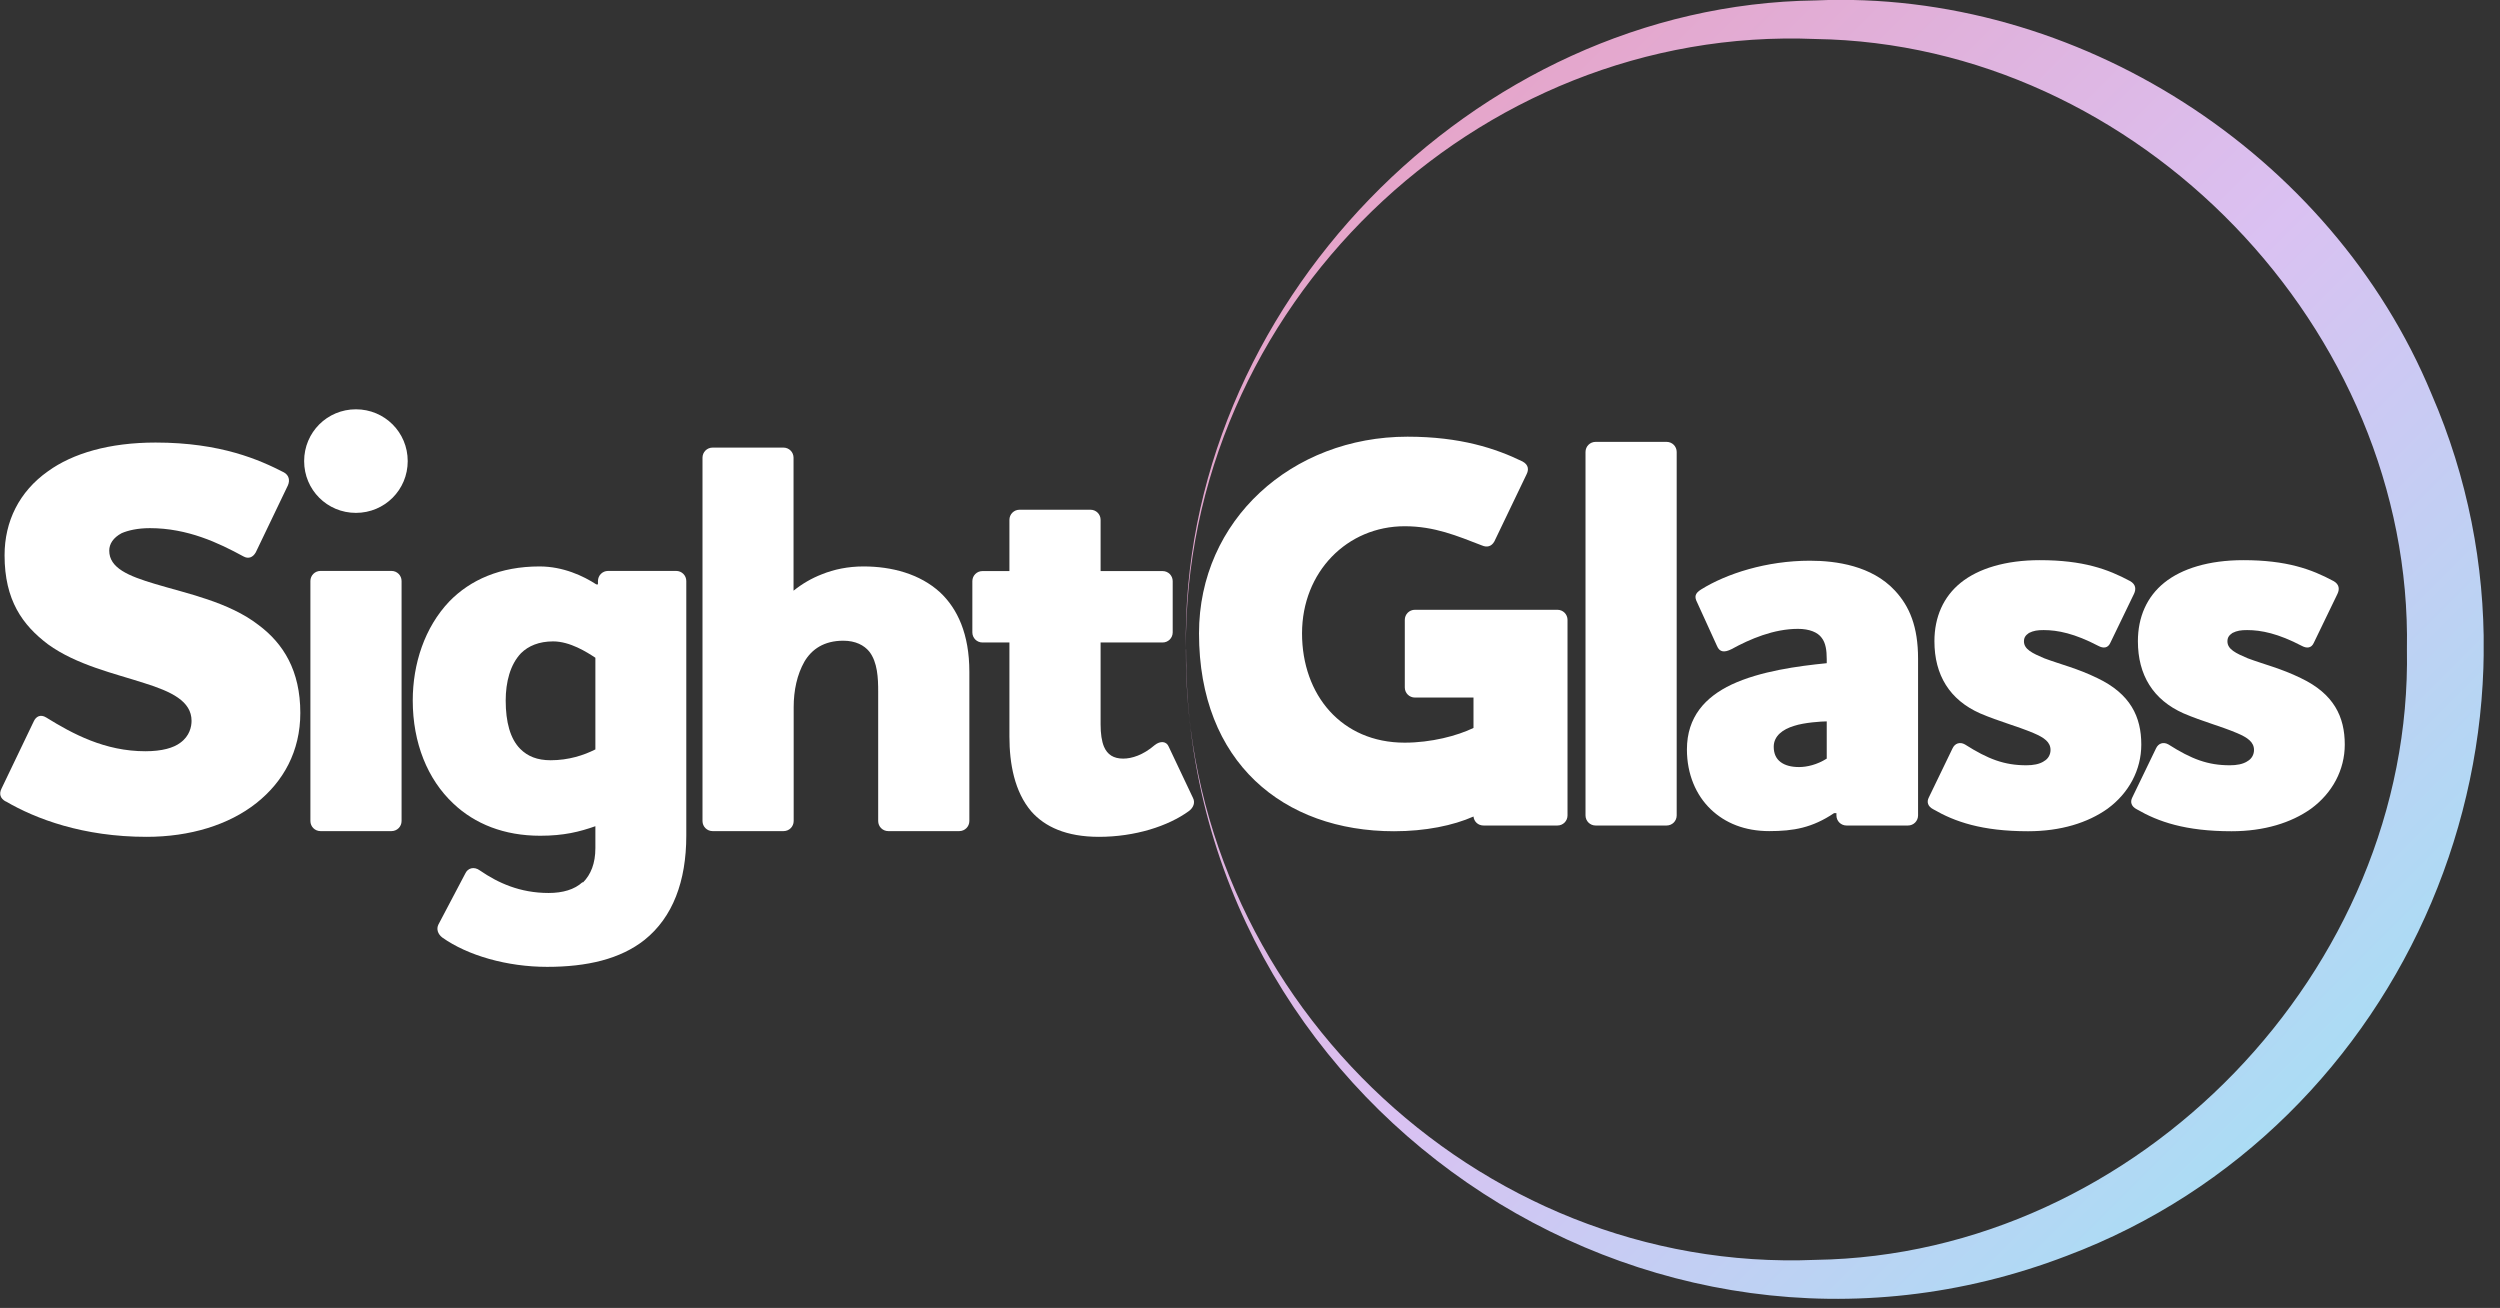
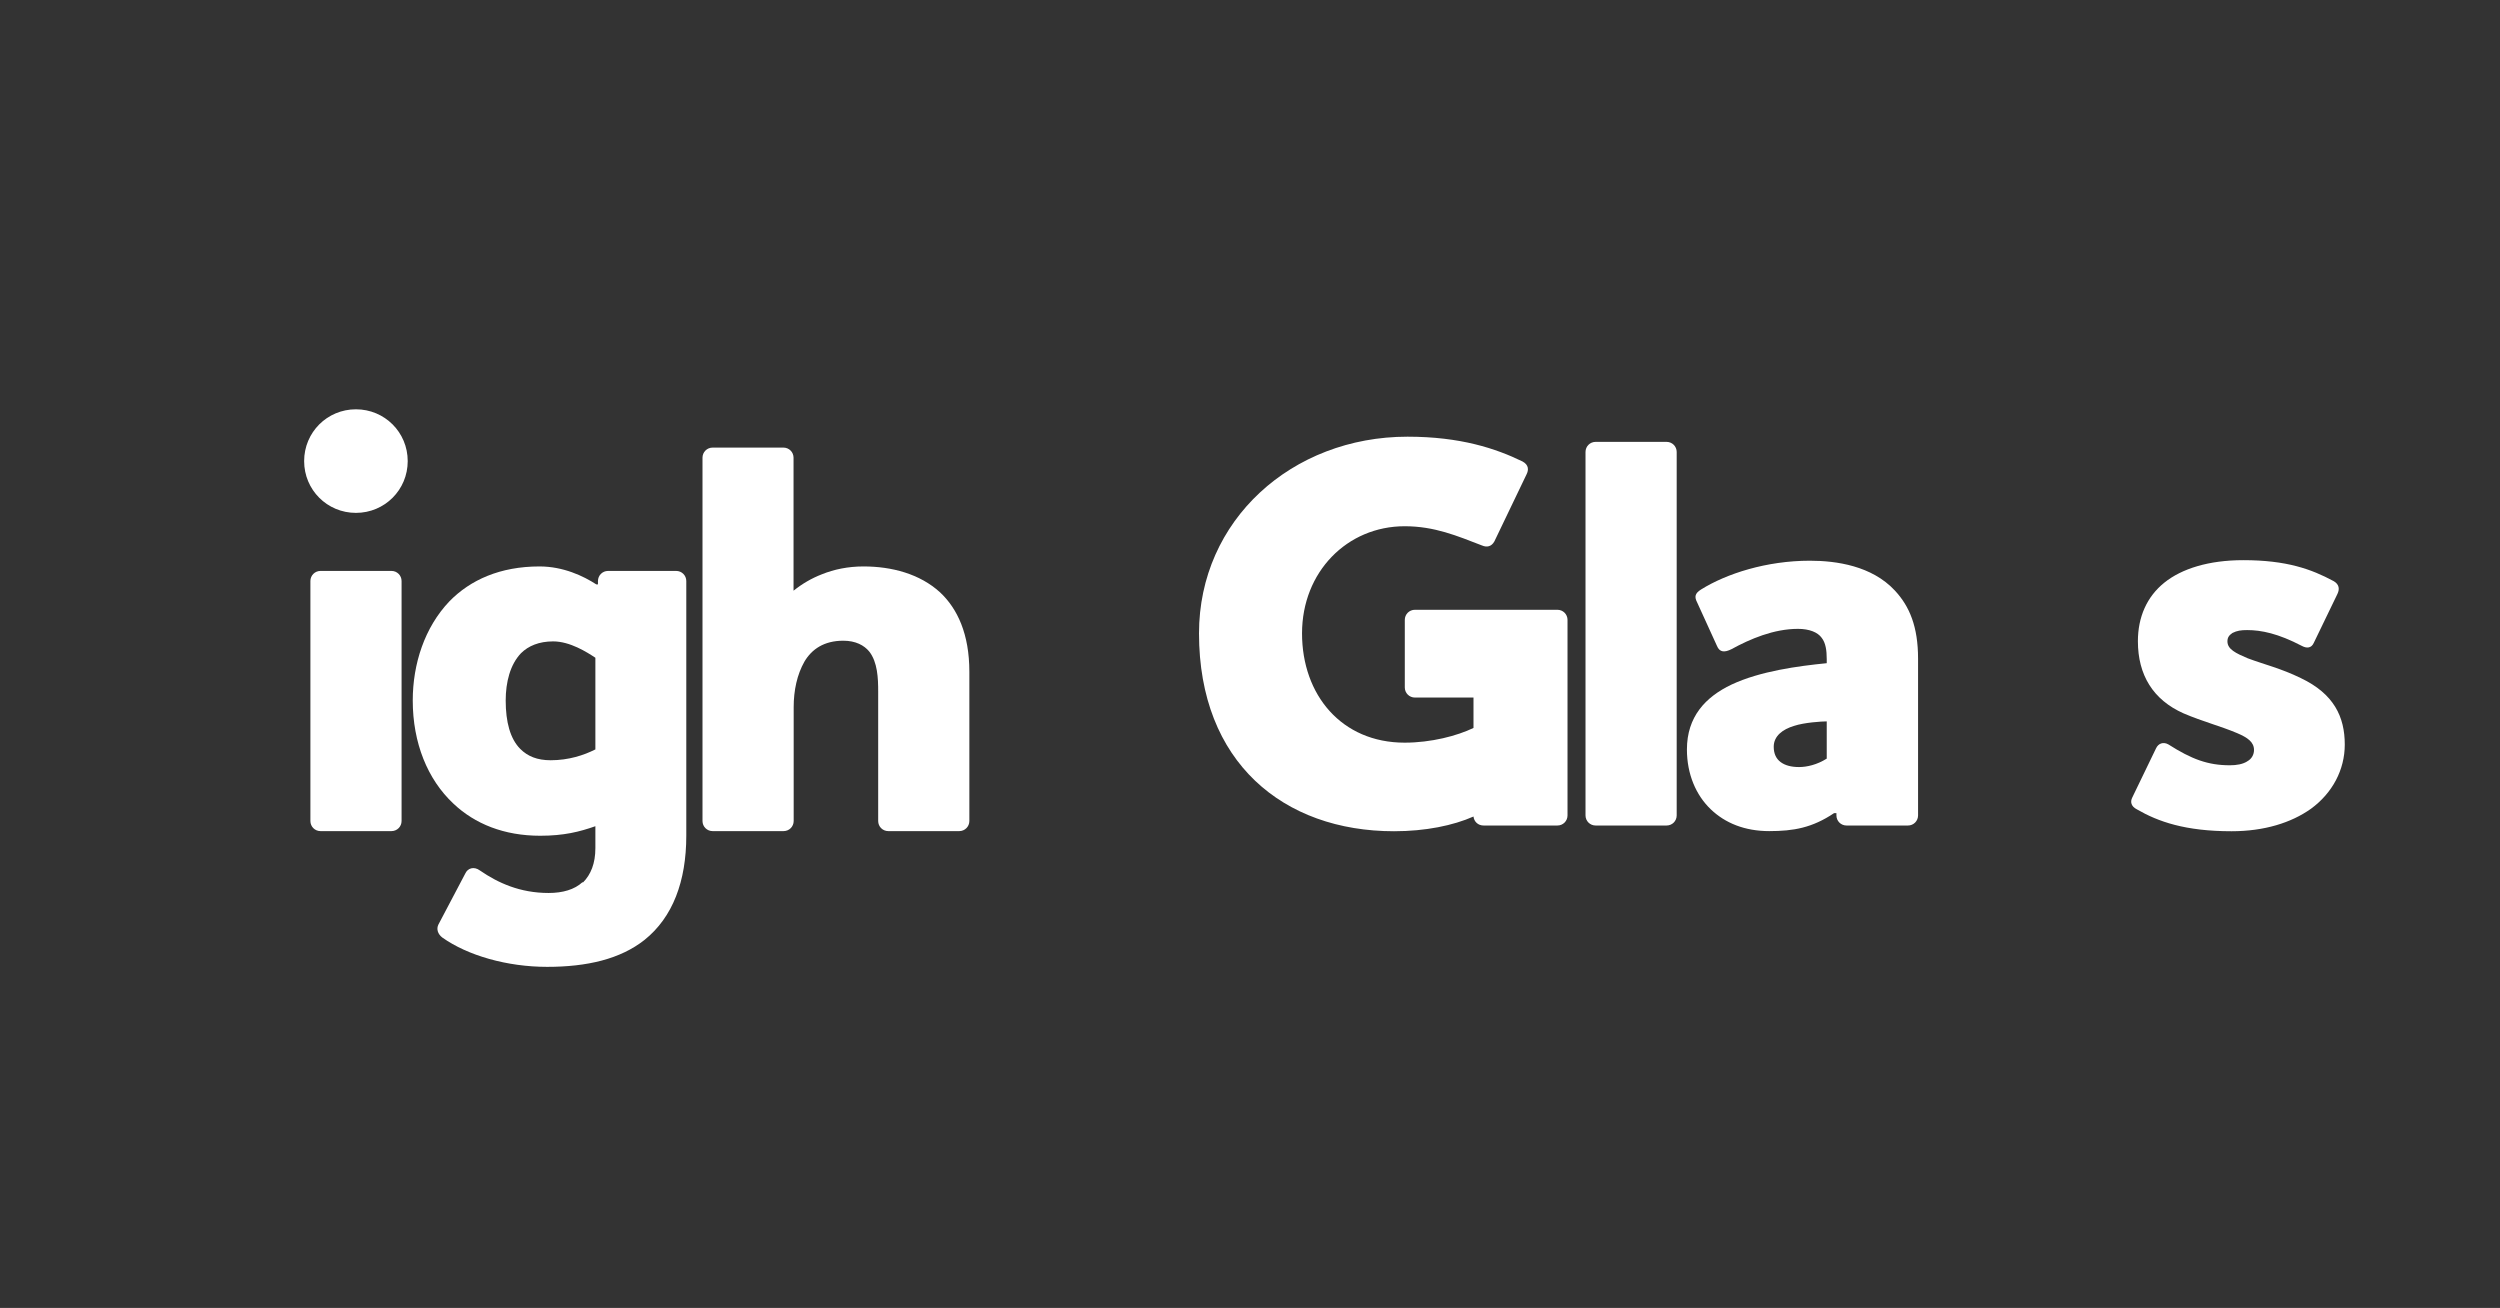
<svg xmlns="http://www.w3.org/2000/svg" width="151" height="79" viewBox="0 0 151 79" fill="none">
  <rect x="0" y="0" width="151" height="79" fill="#333333" stroke="none" />
  <g id="Layer_1" clip-path="url(#clip0_816_403)">
-     <path id="Vector" d="M71.629 39.218C71.465 59.814 89.106 76.952 109.66 76.096C129.162 75.8 145.74 58.53 145.378 39.218C145.732 19.906 129.153 2.652 109.66 2.356C89.106 1.5 71.465 18.63 71.629 39.226V39.218ZM71.629 39.218C71.243 18.671 88.924 0.298 109.66 0.026C125.4 -0.657 140.826 9.213 146.868 23.808C155.627 44.017 145.436 68.095 124.84 75.849C99.305 85.653 71.539 66.506 71.638 39.218H71.629Z" fill="url(#paint0_linear_816_403)" />
-     <path id="Vector_2" d="M0.334 48.404C0.029 48.232 -0.078 47.96 0.095 47.623L2.038 43.572C2.178 43.268 2.449 43.128 2.787 43.334C4.384 44.322 6.326 45.375 8.78 45.375C9.8 45.375 10.484 45.169 10.887 44.865C11.463 44.453 11.57 43.877 11.57 43.539C11.57 42.346 10.344 41.77 8.714 41.259C6.944 40.683 4.631 40.173 2.894 38.913C1.363 37.753 0.276 36.263 0.276 33.538C0.276 31.496 1.157 29.694 2.894 28.467C4.392 27.381 6.606 26.73 9.397 26.73C13.348 26.73 15.694 27.784 17.151 28.533C17.456 28.706 17.522 29.01 17.39 29.315L15.447 33.365C15.274 33.67 15.003 33.777 14.698 33.604C13.2 32.789 11.331 31.9 9.051 31.9C8.302 31.9 7.726 32.04 7.347 32.204C6.837 32.476 6.598 32.855 6.598 33.258C6.598 34.312 7.759 34.789 9.356 35.267C11.257 35.843 13.817 36.353 15.62 37.753C17.118 38.872 18.139 40.51 18.139 43.062C18.139 45.375 17.118 47.211 15.489 48.503C13.817 49.829 11.471 50.545 8.854 50.545C5.009 50.545 2.153 49.458 0.35 48.404H0.334Z" fill="white" />
    <path id="Vector_3" d="M18.37 27.85C18.37 26.113 19.761 24.722 21.498 24.722C23.235 24.722 24.626 26.113 24.626 27.85C24.626 29.587 23.235 30.978 21.498 30.978C19.761 30.978 18.37 29.587 18.37 27.85ZM19.357 34.484H23.646C23.984 34.484 24.255 34.756 24.255 35.094V49.59C24.255 49.927 23.984 50.199 23.646 50.199H19.357C19.02 50.199 18.748 49.927 18.748 49.59V35.094C18.748 34.756 19.02 34.484 19.357 34.484Z" fill="white" />
    <path id="Vector_4" d="M35.212 53.302C35.689 52.825 35.961 52.142 35.961 51.228V49.903C35.006 50.24 34.059 50.479 32.627 50.479C30.446 50.479 28.676 49.763 27.383 48.536C25.819 47.071 24.93 44.865 24.93 42.313C24.93 40.099 25.646 37.892 27.145 36.32C28.404 35.028 30.207 34.213 32.586 34.213C34.018 34.213 35.237 34.789 36.019 35.299H36.117V35.094C36.117 34.756 36.389 34.484 36.727 34.484H40.842C41.18 34.484 41.452 34.756 41.452 35.094V50.471C41.452 53.228 40.637 55.401 38.933 56.768C37.467 57.929 35.459 58.398 33.047 58.398C30.635 58.398 28.248 57.715 26.717 56.628C26.445 56.422 26.346 56.118 26.478 55.846L28.108 52.751C28.248 52.446 28.618 52.306 28.989 52.578C30.075 53.327 31.409 53.936 33.138 53.936C33.985 53.936 34.702 53.73 35.179 53.286L35.212 53.302ZM35.961 45.276V39.728C35.451 39.391 34.43 38.74 33.409 38.74C32.561 38.74 31.911 39.012 31.466 39.456C30.816 40.14 30.544 41.193 30.544 42.313C30.544 43.605 30.816 44.626 31.425 45.235C31.87 45.68 32.446 45.919 33.261 45.919C34.347 45.919 35.27 45.614 35.953 45.268L35.961 45.276Z" fill="white" />
    <path id="Vector_5" d="M43.032 27.035H47.321C47.658 27.035 47.93 27.306 47.93 27.644V35.678C48.44 35.267 49.017 34.929 49.634 34.69C50.383 34.386 51.231 34.213 52.153 34.213C53.857 34.213 55.553 34.657 56.779 35.777C57.833 36.765 58.549 38.296 58.549 40.576V49.59C58.549 49.927 58.277 50.199 57.94 50.199H53.651C53.314 50.199 53.042 49.927 53.042 49.59V41.761C53.042 40.979 53.009 39.992 52.499 39.349C52.194 38.979 51.684 38.699 50.935 38.699C49.774 38.699 49.033 39.21 48.589 39.959C48.144 40.741 47.938 41.696 47.938 42.716V49.59C47.938 49.927 47.667 50.199 47.329 50.199H43.04C42.703 50.199 42.431 49.927 42.431 49.59V27.644C42.431 27.306 42.703 27.035 43.04 27.035H43.032Z" fill="white" />
-     <path id="Vector_6" d="M66.476 43.745C66.476 44.322 66.542 44.766 66.682 45.103C66.888 45.581 67.258 45.82 67.843 45.82C68.353 45.82 69.036 45.614 69.744 45.005C70.082 44.733 70.46 44.766 70.592 45.103L72.058 48.199C72.197 48.47 72.09 48.775 71.819 48.981C70.559 49.903 68.551 50.545 66.377 50.545C64.402 50.545 63.109 49.936 62.294 49.014C61.274 47.82 60.969 46.124 60.969 44.486V38.806H59.339C59.002 38.806 58.73 38.535 58.73 38.197V35.102C58.73 34.764 59.002 34.493 59.339 34.493H60.969V31.398C60.969 31.06 61.241 30.788 61.578 30.788H65.867C66.205 30.788 66.476 31.06 66.476 31.398V34.493H70.222C70.559 34.493 70.831 34.764 70.831 35.102V38.197C70.831 38.535 70.559 38.806 70.222 38.806H66.476V43.737V43.745Z" fill="white" />
    <path id="Vector_7" d="M91.962 27.874C92.341 28.08 92.341 28.385 92.201 28.656L90.258 32.706C90.085 33.011 89.814 33.077 89.509 32.945C88.011 32.369 86.653 31.785 84.841 31.785C81.368 31.785 78.643 34.542 78.643 38.255C78.643 41.967 81.022 44.857 84.841 44.857C86.438 44.857 88.011 44.445 88.999 43.968V42.132H85.459C85.121 42.132 84.85 41.86 84.85 41.523V37.44C84.85 37.102 85.121 36.831 85.459 36.831H94.069C94.407 36.831 94.678 37.102 94.678 37.44V49.252C94.678 49.59 94.407 49.861 94.069 49.861H89.608C89.27 49.861 89.031 49.623 88.999 49.318C87.772 49.861 86.101 50.207 84.199 50.207C77.523 50.207 72.42 46.05 72.42 38.255C72.42 31.414 78.034 26.376 85.014 26.376C88.216 26.376 90.357 27.092 91.962 27.874Z" fill="white" />
    <path id="Vector_8" d="M96.374 26.689H100.663C101.001 26.689 101.272 26.961 101.272 27.298V49.252C101.272 49.59 101.001 49.861 100.663 49.861H96.374C96.037 49.861 95.765 49.59 95.765 49.252V27.298C95.765 26.961 96.037 26.689 96.374 26.689Z" fill="white" />
    <path id="Vector_9" d="M104.581 39.21C104.17 39.415 103.865 39.415 103.701 39.004L102.507 36.386C102.334 36.049 102.367 35.843 102.746 35.604C104.277 34.649 106.697 33.867 109.315 33.867C110.912 33.867 113.06 34.172 114.451 35.67C115.34 36.625 115.851 37.851 115.851 39.786V49.252C115.851 49.59 115.579 49.861 115.242 49.861H111.529C111.191 49.861 110.92 49.59 110.92 49.252V49.112H110.78C109.455 50.002 108.327 50.199 106.862 50.199C105.396 50.199 104.203 49.722 103.322 48.874C102.441 48.026 101.89 46.766 101.89 45.268C101.89 43.292 103.009 42.099 104.581 41.35C106.318 40.535 108.598 40.23 110.335 40.057V39.819C110.335 39.275 110.269 38.831 110.031 38.526C109.792 38.189 109.282 37.983 108.598 37.983C107.133 37.983 105.709 38.592 104.581 39.21ZM110.335 45.82V43.572C110.031 43.572 108.977 43.638 108.36 43.844C107.676 44.05 107.133 44.453 107.133 45.103C107.133 45.515 107.273 45.82 107.545 46.026C107.816 46.231 108.195 46.33 108.664 46.33C109.134 46.33 109.751 46.19 110.335 45.82Z" fill="white" />
-     <path id="Vector_10" d="M123.44 45.984C123.712 45.844 123.852 45.573 123.852 45.301C123.852 44.824 123.473 44.552 122.831 44.28C121.778 43.836 120.79 43.597 119.596 43.087C117.76 42.272 116.839 40.774 116.839 38.732C116.839 37.267 117.382 36.04 118.435 35.192C119.489 34.344 121.127 33.834 123.202 33.834C125.819 33.834 127.318 34.377 128.651 35.094C129.022 35.299 129.022 35.604 128.89 35.876L127.458 38.839C127.318 39.144 127.046 39.177 126.741 39.012C125.309 38.263 124.288 38.057 123.44 38.057C123.07 38.057 122.831 38.09 122.551 38.23C122.346 38.37 122.247 38.502 122.247 38.74C122.247 39.218 122.757 39.456 123.473 39.761C124.461 40.132 125.482 40.37 126.676 40.955C128.684 41.91 129.334 43.301 129.334 44.972C129.334 46.503 128.585 47.902 127.293 48.849C126.099 49.697 124.469 50.207 122.494 50.207C119.703 50.207 118.065 49.631 116.773 48.882C116.435 48.709 116.361 48.437 116.501 48.166L117.933 45.202C118.073 44.898 118.378 44.791 118.682 44.964C120.082 45.853 121.061 46.223 122.395 46.223C122.807 46.223 123.177 46.157 123.449 45.984H123.44Z" fill="white" />
    <path id="Vector_11" d="M135.731 45.984C136.002 45.844 136.142 45.573 136.142 45.301C136.142 44.824 135.763 44.552 135.121 44.28C134.068 43.836 133.08 43.597 131.886 43.087C130.051 42.272 129.129 40.774 129.129 38.732C129.129 37.267 129.672 36.04 130.726 35.192C131.779 34.344 133.417 33.834 135.492 33.834C138.11 33.834 139.608 34.377 140.941 35.094C141.312 35.299 141.312 35.604 141.18 35.876L139.748 38.839C139.608 39.144 139.336 39.177 139.031 39.012C137.599 38.263 136.578 38.057 135.731 38.057C135.36 38.057 135.121 38.09 134.841 38.23C134.636 38.37 134.537 38.502 134.537 38.74C134.537 39.218 135.047 39.456 135.763 39.761C136.751 40.132 137.772 40.37 138.966 40.955C140.974 41.91 141.624 43.301 141.624 44.972C141.624 46.503 140.875 47.902 139.583 48.849C138.389 49.697 136.759 50.207 134.784 50.207C131.993 50.207 130.355 49.631 129.063 48.882C128.725 48.709 128.651 48.437 128.791 48.166L130.223 45.202C130.363 44.898 130.668 44.791 130.973 44.964C132.372 45.853 133.352 46.223 134.685 46.223C135.097 46.223 135.467 46.157 135.739 45.984H135.731Z" fill="white" />
  </g>
  <defs>
    <linearGradient id="paint0_linear_816_403" x1="83.187" y1="11.551" x2="138.562" y2="66.926" gradientUnits="userSpaceOnUse">
      <stop stop-color="#E5A5CA" />
      <stop offset="0.51" stop-color="#DAC1F2" />
      <stop offset="1" stop-color="#ABDCF4" />
    </linearGradient>
    <clipPath id="clip0_816_403">
      <rect width="150" height="78.457" fill="white" transform="translate(0.013 -0.007)" />
    </clipPath>
  </defs>
</svg>